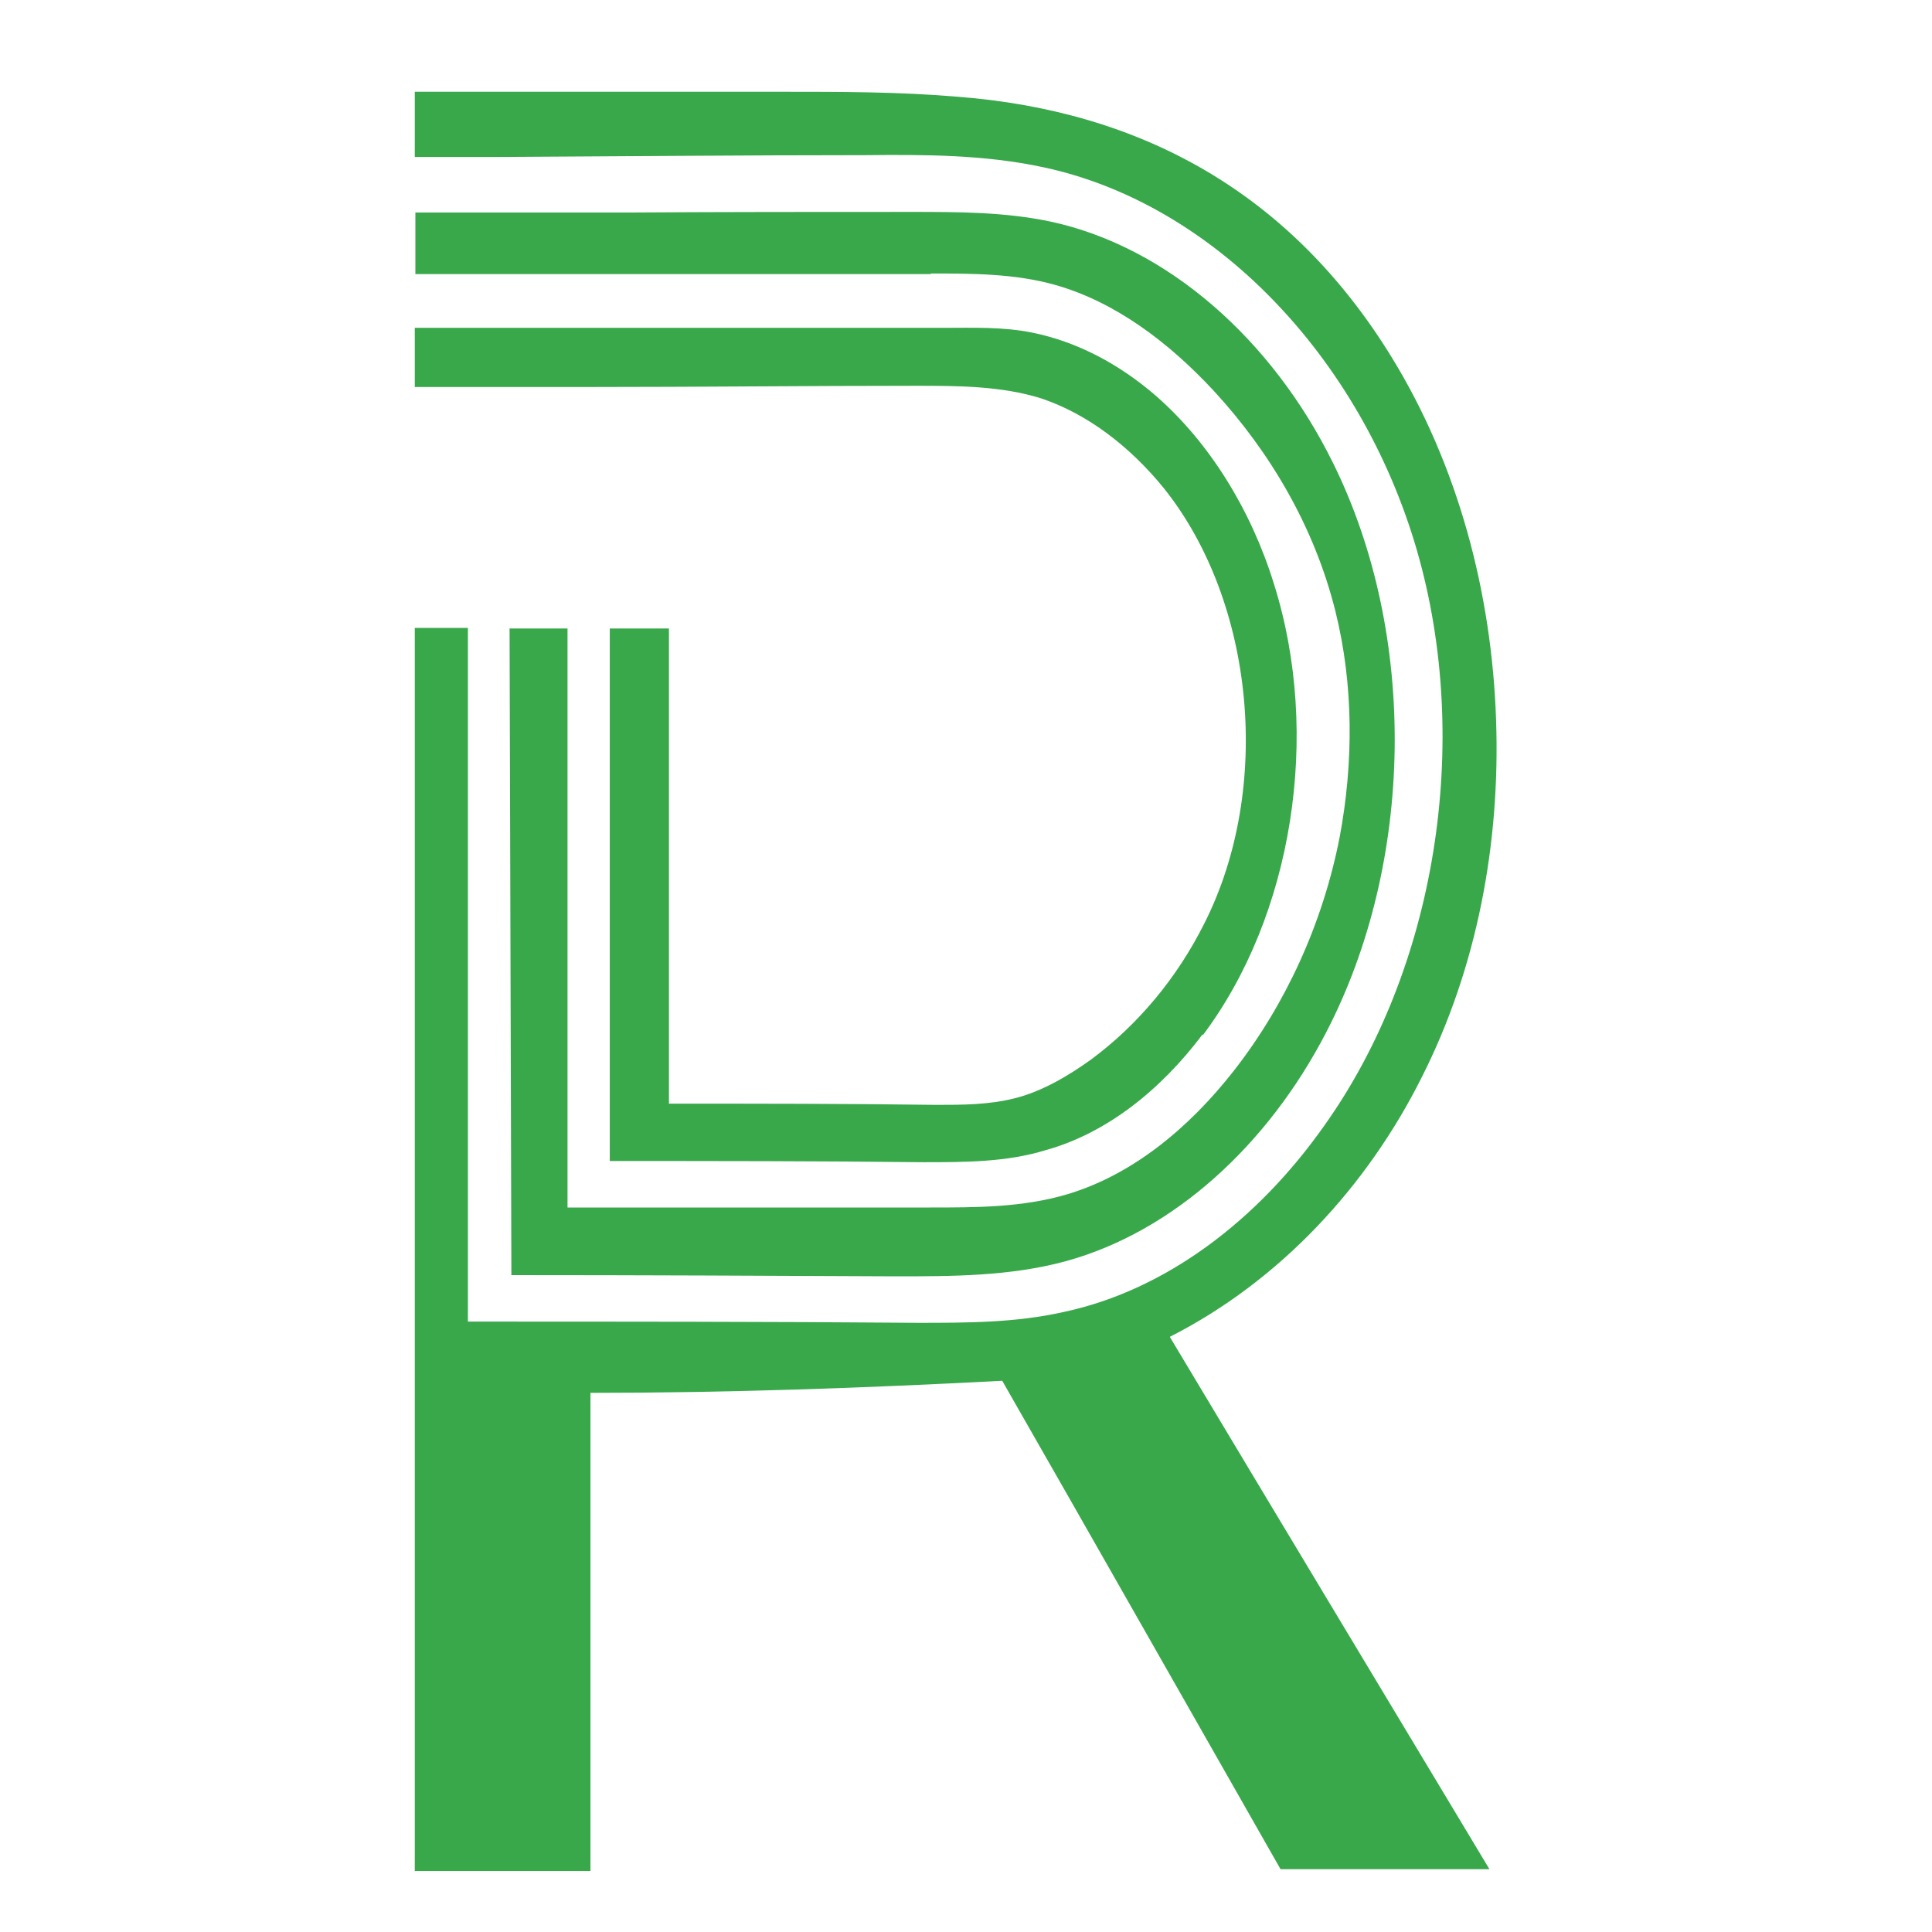
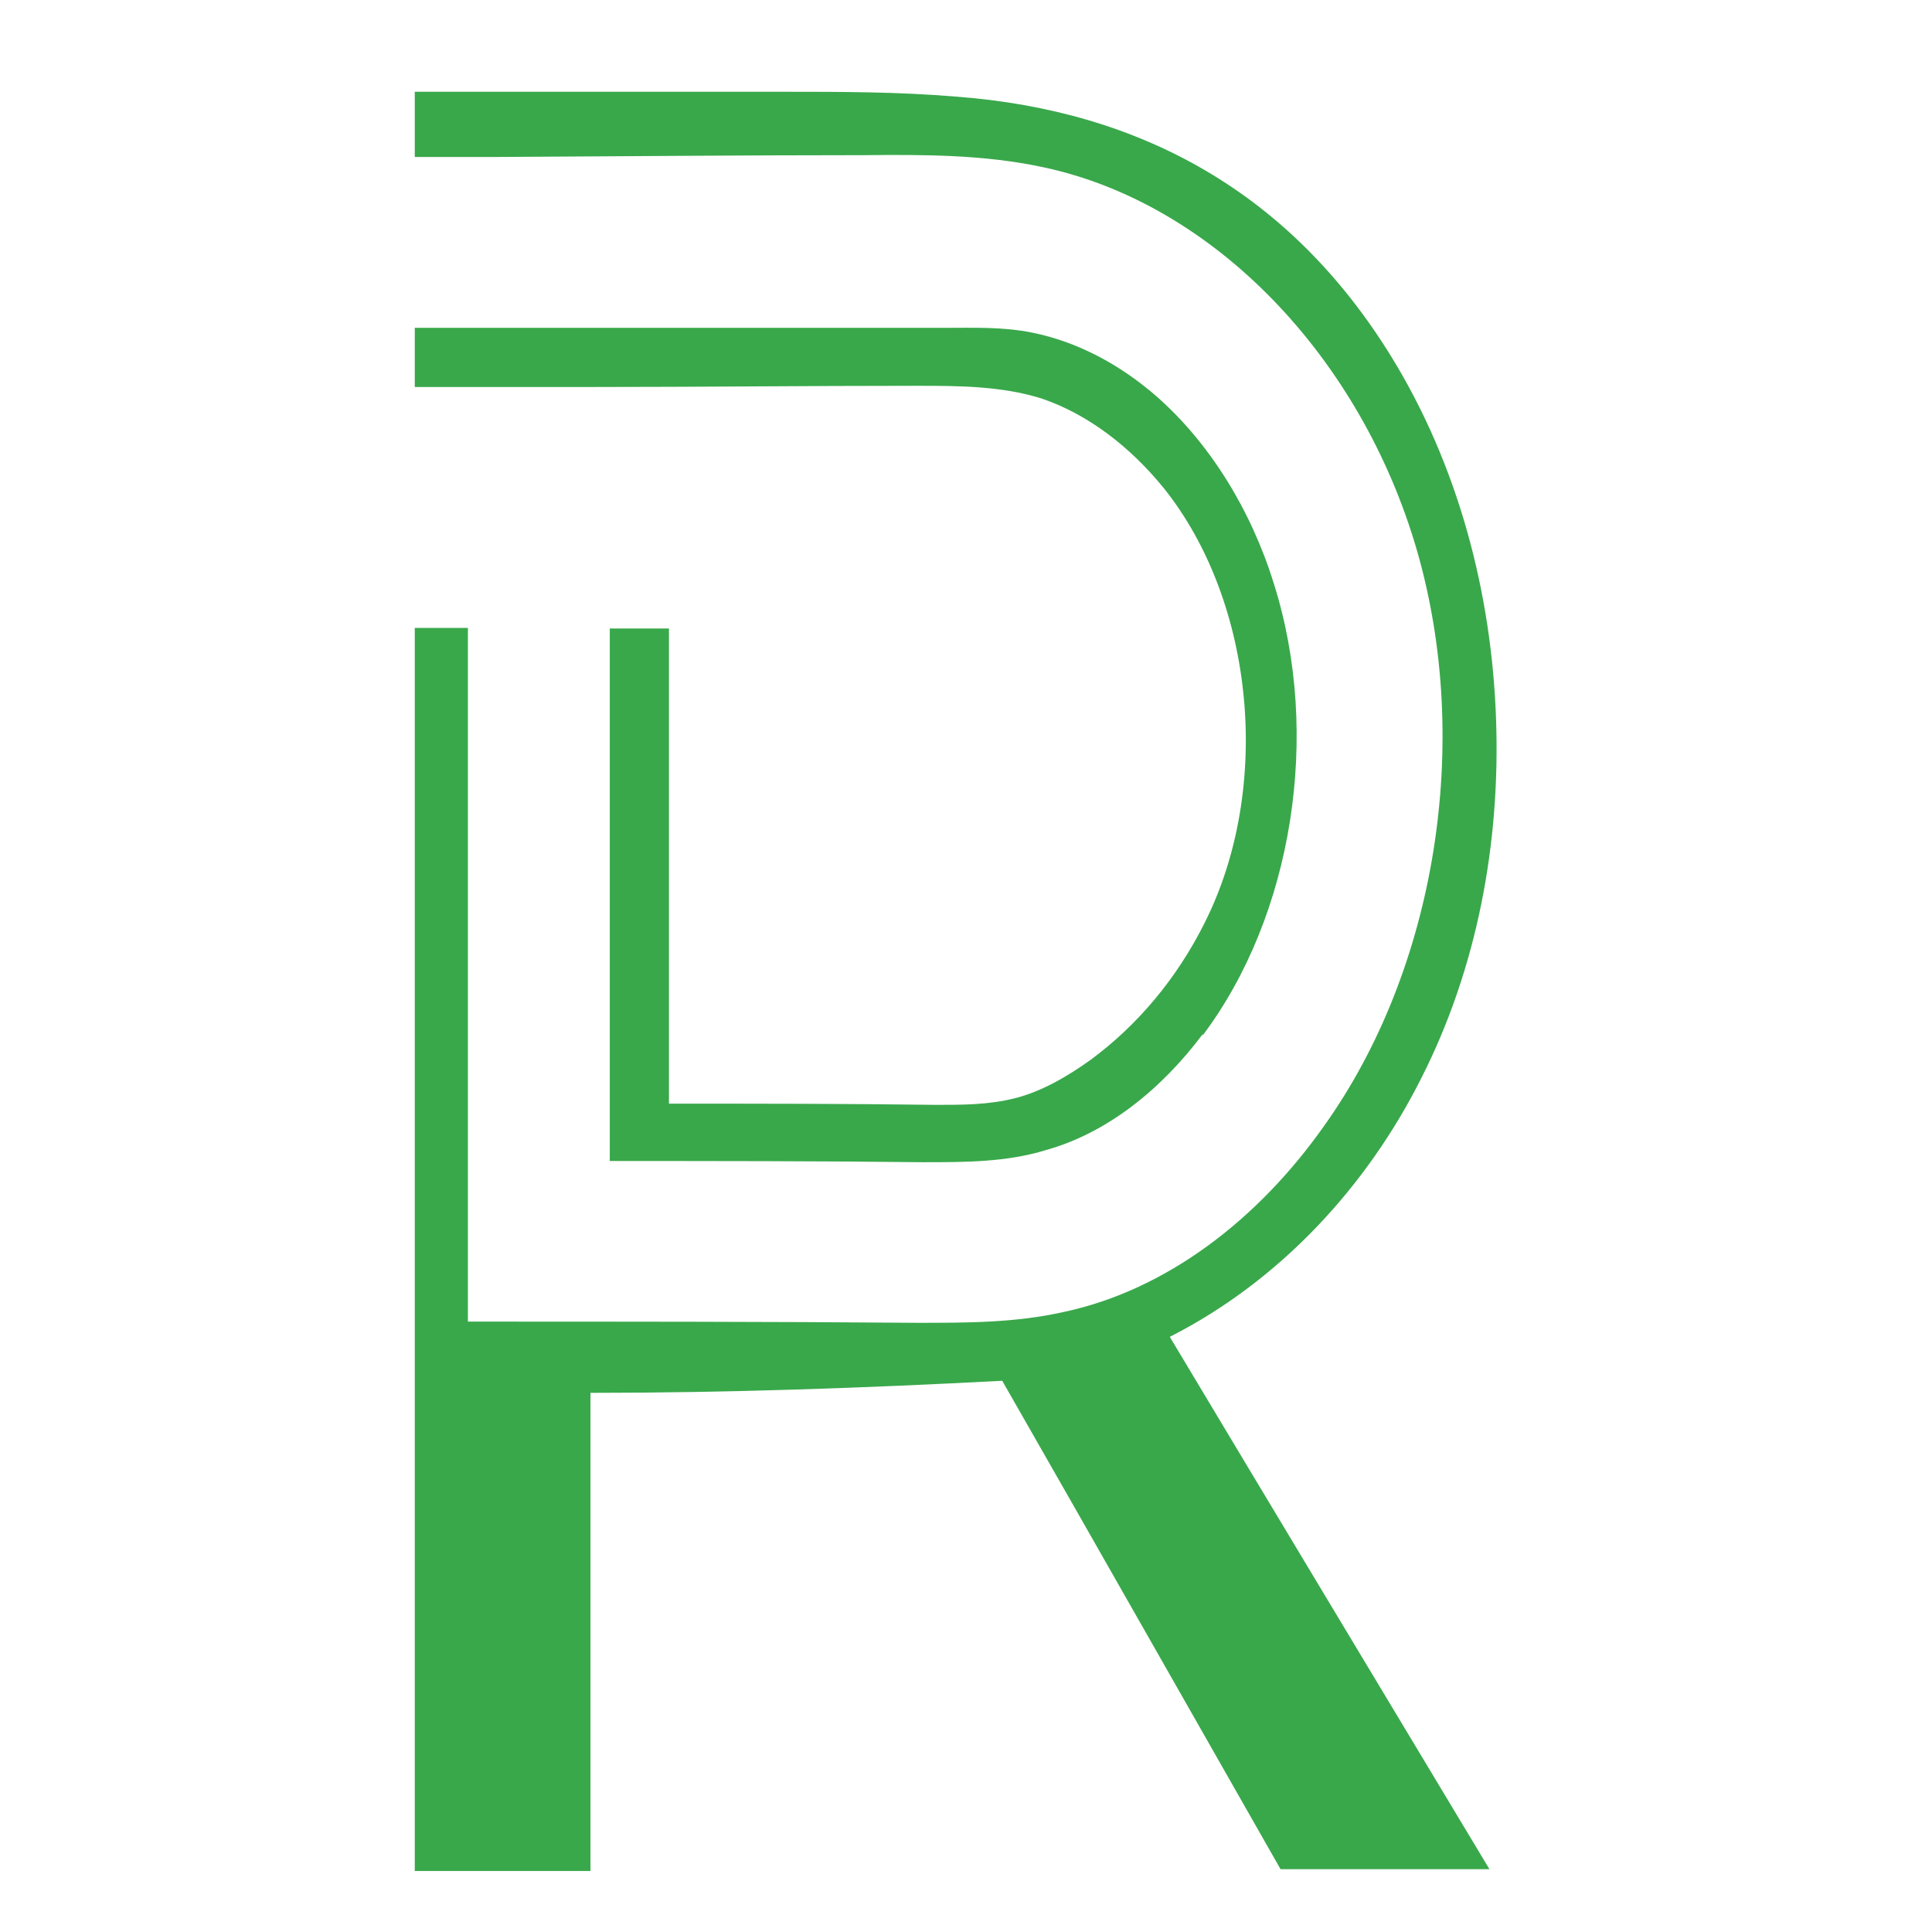
<svg xmlns="http://www.w3.org/2000/svg" id="Layer_1" viewBox="0 0 32 32">
  <defs>
    <style>.cls-1{fill:#39a84b;}</style>
  </defs>
  <path class="cls-1" d="M19.38,22.15c1.76,2.94,3.53,5.88,5.29,8.81-1.15,0-2.3,0-3.46,0-1.54-2.7-3.07-5.4-4.61-8.09-2.28.12-4.54.2-6.82.2v7.92h-2.91V10.4h.88v11.49c2.49,0,4.98,0,7.45.02.82,0,1.62,0,2.42-.18,1.69-.36,3.21-1.52,4.31-3.08,1.85-2.59,2.46-6.34,1.54-9.53-.93-3.21-3.37-5.75-6.19-6.35-.98-.21-1.96-.21-2.96-.2-2.03,0-4.06.02-6.09.03h-1.36v-1.08h6.11c.95,0,1.9,0,2.85.08,3.09.23,5.55,1.61,7.21,4.3,1.11,1.8,1.67,3.92,1.74,6.03.07,2.03-.31,4.09-1.23,5.91-.91,1.82-2.36,3.38-4.17,4.3Z" />
-   <path class="cls-1" d="M15.41,4.53c.69,0,1.4,0,2.07.19.99.28,1.88.95,2.63,1.76.92,1,1.66,2.24,2.01,3.65.3,1.21.3,2.5.07,3.73-.28,1.44-.9,2.78-1.75,3.87-.75.96-1.69,1.73-2.76,2.05-.74.22-1.51.22-2.27.22-2,0-4.01,0-6.01,0,0-3.2,0-6.39,0-9.59-.32,0-.64,0-.96,0,.01,3.57.02,7.14.03,10.71,2.12,0,4.24.01,6.36.02.94,0,1.9,0,2.82-.25,1.79-.49,3.35-1.93,4.31-3.78,1.47-2.82,1.53-6.59.12-9.44-1-2.03-2.73-3.58-4.68-4-.76-.16-1.53-.16-2.3-.16-1.56,0-3.12,0-4.67.01-.73,0-1.46,0-2.19,0h-1.36v1.02h1.36c2.39,0,4.79,0,7.18,0Z" />
  <path class="cls-1" d="M19.92,17.13c-.69.92-1.59,1.64-2.6,1.92-.65.2-1.34.2-2.03.2-1.74-.02-3.45-.02-5.19-.02v-8.82h.98v7.87c1.47,0,2.95,0,4.42.02.44,0,.88,0,1.31-.11.44-.11.87-.36,1.26-.64.77-.57,1.42-1.34,1.88-2.26,1.13-2.24.83-5.32-.67-7.2-.56-.69-1.26-1.23-2.03-1.49-.67-.21-1.39-.21-2.08-.21-1.8,0-3.6.02-5.39.02h-2.91v-.98h8.76c.49,0,.98-.02,1.47.08.74.15,1.44.52,2.05,1.05.88.77,1.57,1.88,1.95,3.11.79,2.5.31,5.5-1.18,7.48Z" />
</svg>